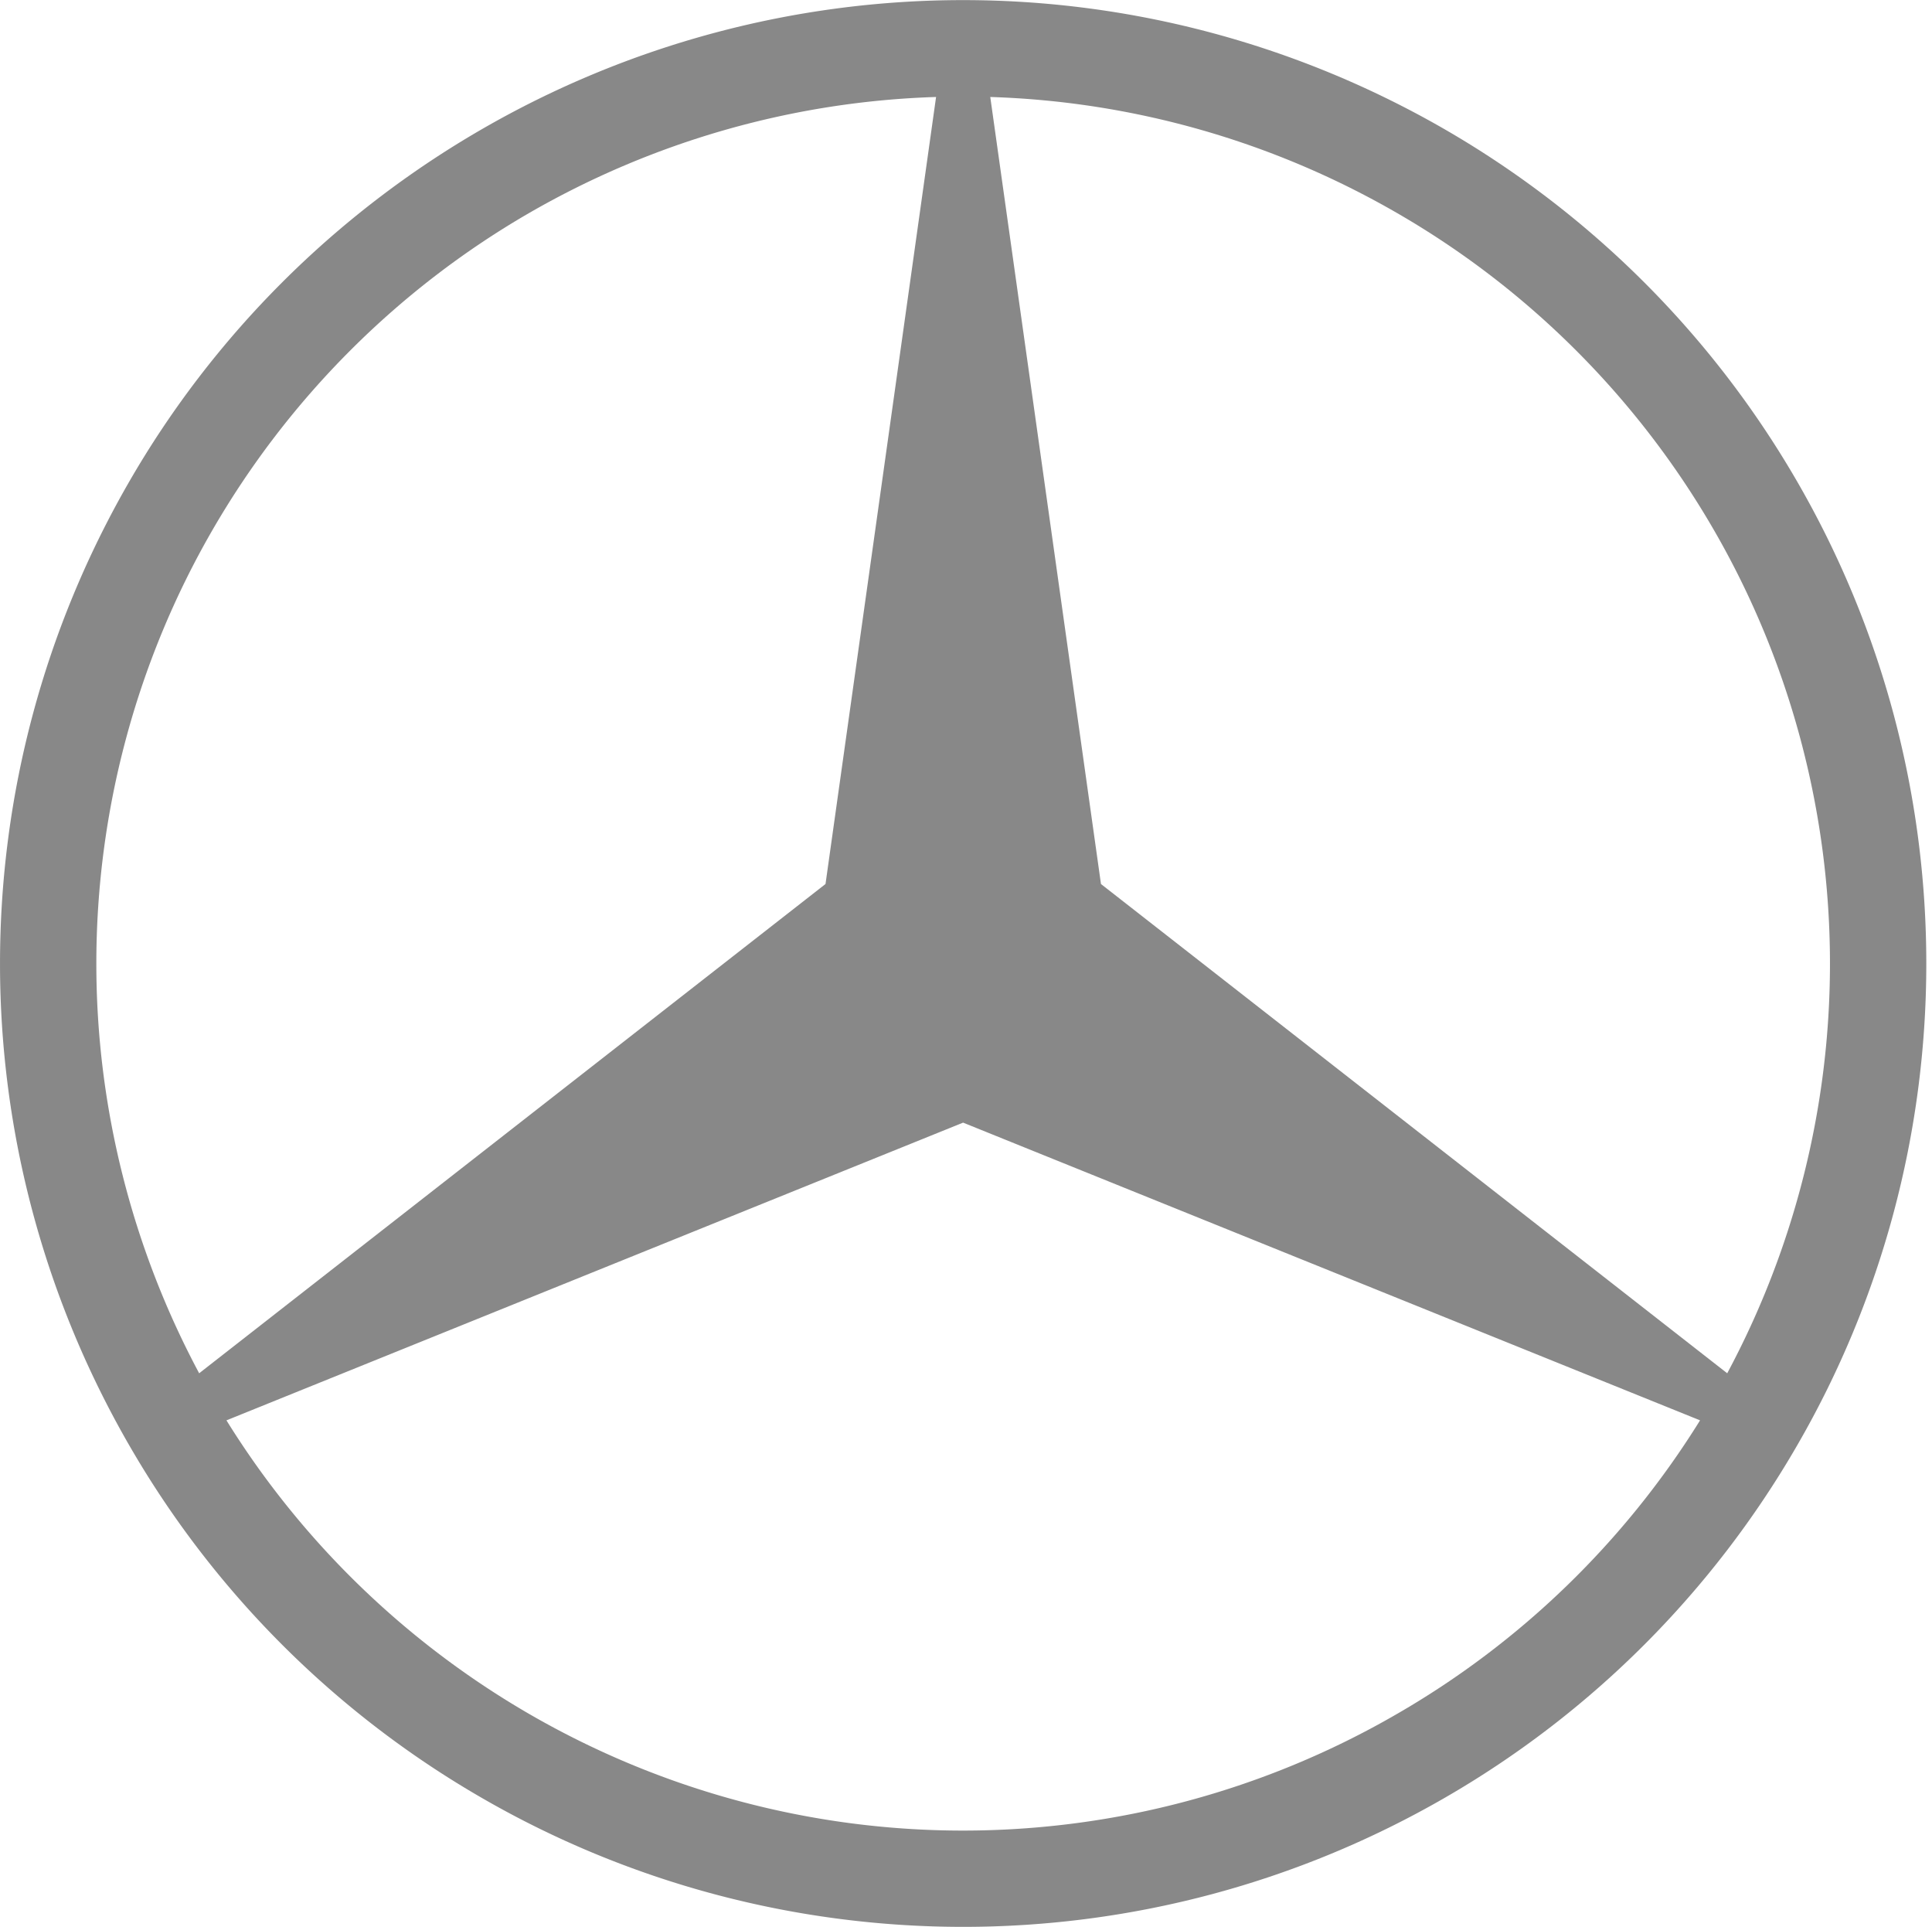
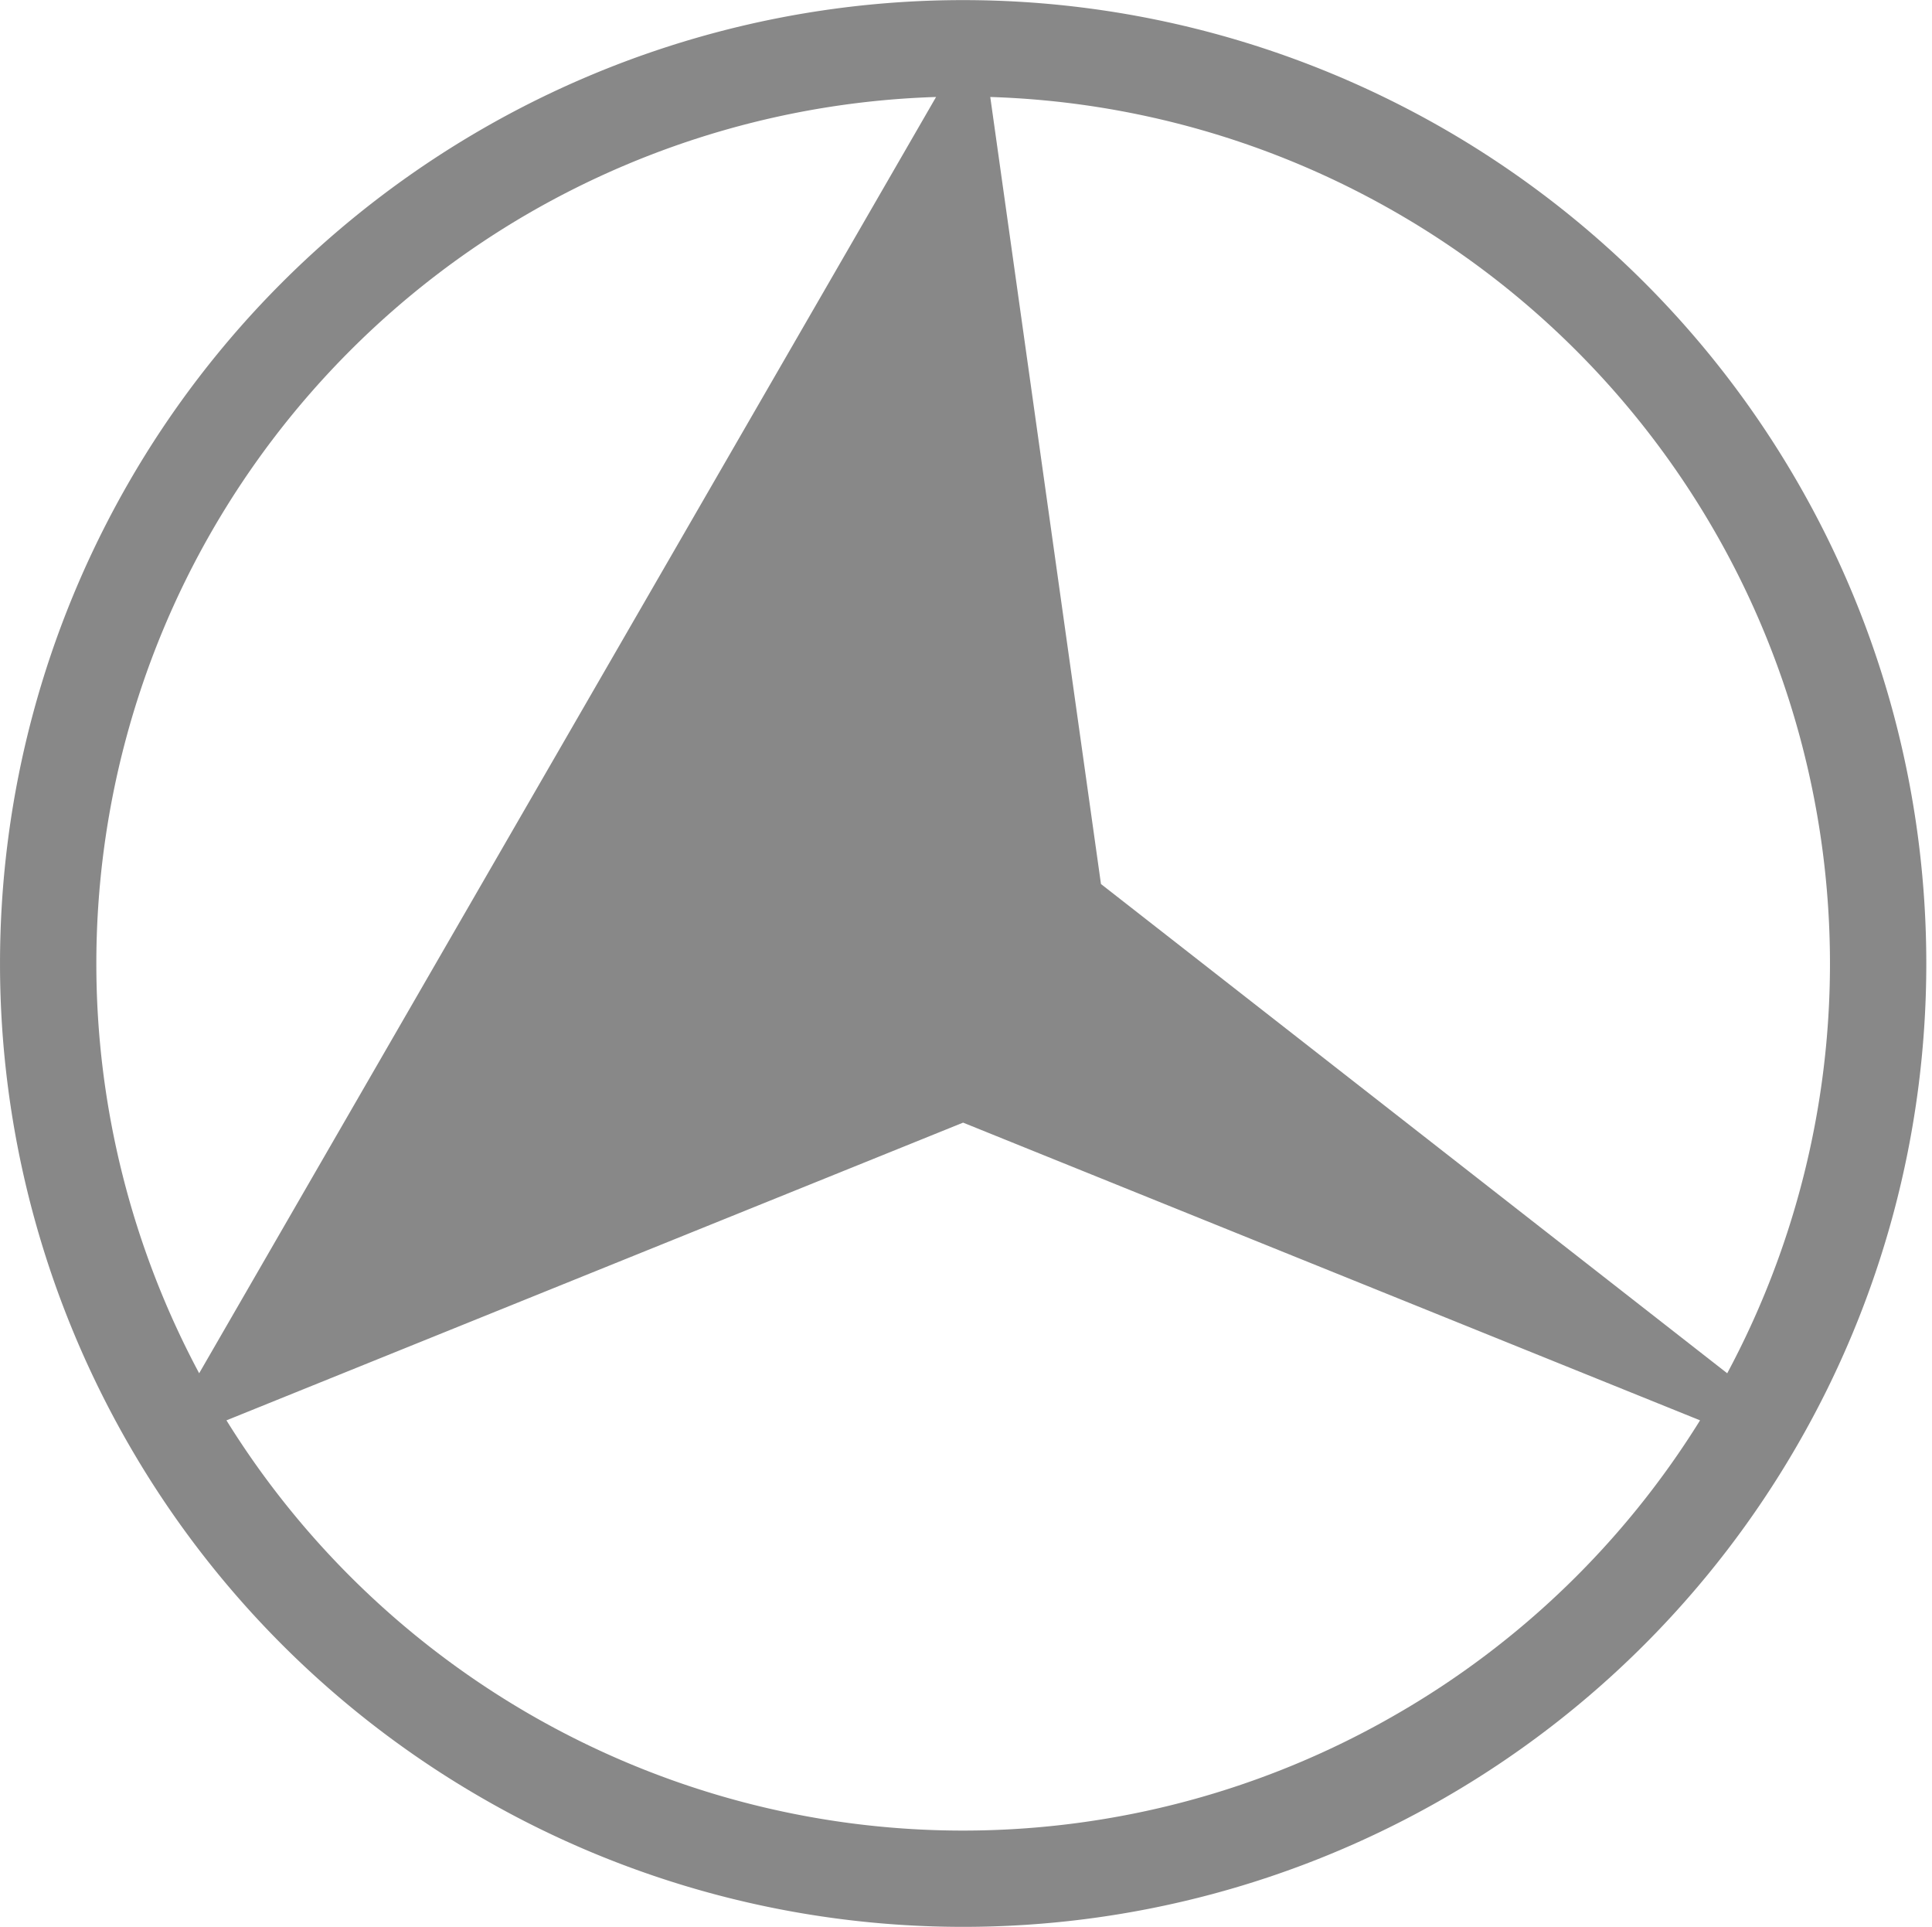
<svg xmlns="http://www.w3.org/2000/svg" class="icon" width="32px" height="31.91px" viewBox="0 0 1027 1024" version="1.1">
-   <path d="M585.246 469.764l332.897 260.02c35.849-66.912 54.62-141.764 54.62-217.689 0-80.874-21.236-160.463-61.7-230.474-40.427-69.973-98.605-128.239-168.755-168.649-65.89-37.998-139.983-59.111-215.91-61.487l58.848 418.279z m-464.87 285.038c40.005 64.498 95.453 118.203 161.2 156.2 70.046 40.466 149.458 61.822 230.382 61.822a460.16 460.16 0 0 0 230.35-61.822c65.997-37.997 121.356-91.702 161.396-156.2L511.96 596.578 120.376 754.802zM497.592 51.486c-75.89 2.376-150.056 23.489-216.015 61.487-69.992 40.41-128.17 98.676-168.632 168.65-40.463 70.009-61.734 149.598-61.734 230.472 0 75.925 18.877 150.777 54.657 217.689l332.95-260.02 58.774-418.278zM256.01 955.394c-77.845-44.917-142.502-109.574-187.367-187.42C23.708 690.094 0.007 601.914 0.007 512.095c0-90.014 23.701-178.194 68.637-256.091C113.51 178.21 178.166 113.679 256.011 68.689 333.768 23.771 422.089 0 511.96 0c89.943 0 178.16 23.771 256.058 68.69 77.896 44.99 142.448 109.52 187.382 187.315 45.042 77.897 68.568 166.078 68.568 256.091 0 89.817-23.526 178-68.568 255.879-44.935 77.846-109.486 142.504-187.382 187.421-77.899 44.953-166.115 68.6-256.058 68.6-89.871-0.002-178.192-23.65-255.949-68.602" fill="#888888" />
+   <path d="M585.246 469.764l332.897 260.02c35.849-66.912 54.62-141.764 54.62-217.689 0-80.874-21.236-160.463-61.7-230.474-40.427-69.973-98.605-128.239-168.755-168.649-65.89-37.998-139.983-59.111-215.91-61.487l58.848 418.279z m-464.87 285.038c40.005 64.498 95.453 118.203 161.2 156.2 70.046 40.466 149.458 61.822 230.382 61.822a460.16 460.16 0 0 0 230.35-61.822c65.997-37.997 121.356-91.702 161.396-156.2L511.96 596.578 120.376 754.802zM497.592 51.486c-75.89 2.376-150.056 23.489-216.015 61.487-69.992 40.41-128.17 98.676-168.632 168.65-40.463 70.009-61.734 149.598-61.734 230.472 0 75.925 18.877 150.777 54.657 217.689zM256.01 955.394c-77.845-44.917-142.502-109.574-187.367-187.42C23.708 690.094 0.007 601.914 0.007 512.095c0-90.014 23.701-178.194 68.637-256.091C113.51 178.21 178.166 113.679 256.011 68.689 333.768 23.771 422.089 0 511.96 0c89.943 0 178.16 23.771 256.058 68.69 77.896 44.99 142.448 109.52 187.382 187.315 45.042 77.897 68.568 166.078 68.568 256.091 0 89.817-23.526 178-68.568 255.879-44.935 77.846-109.486 142.504-187.382 187.421-77.899 44.953-166.115 68.6-256.058 68.6-89.871-0.002-178.192-23.65-255.949-68.602" fill="#888888" />
</svg>